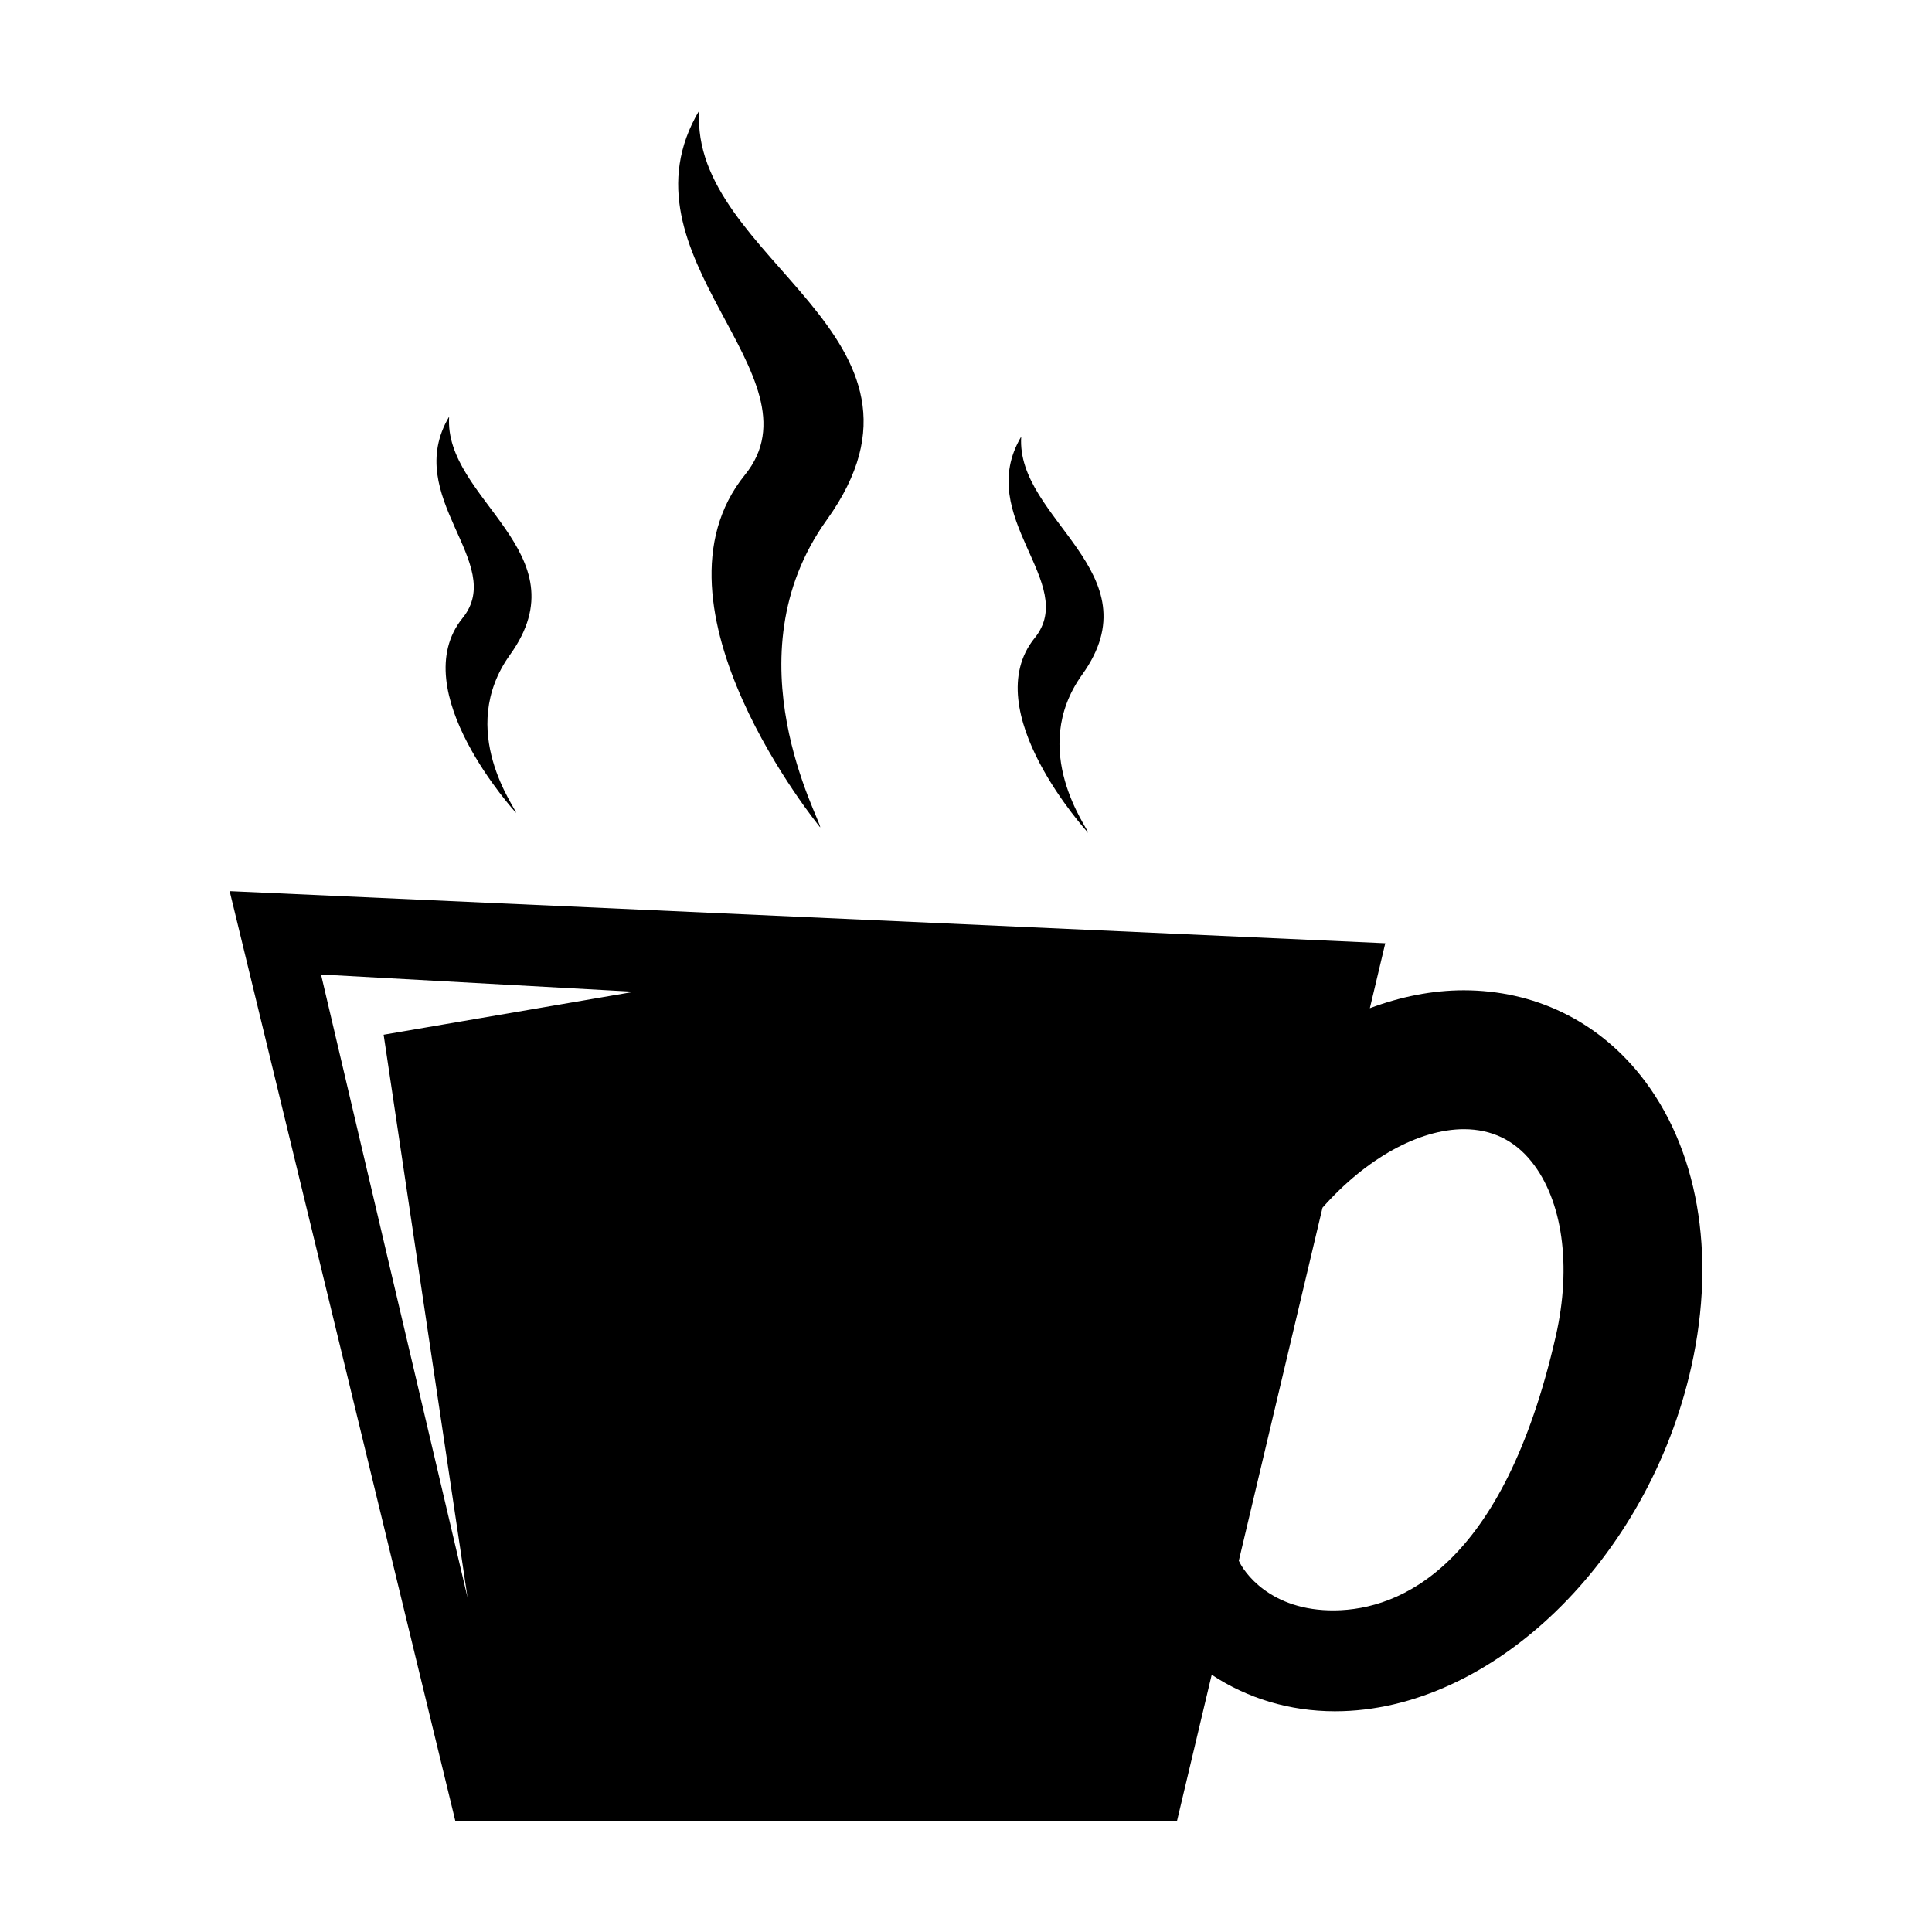
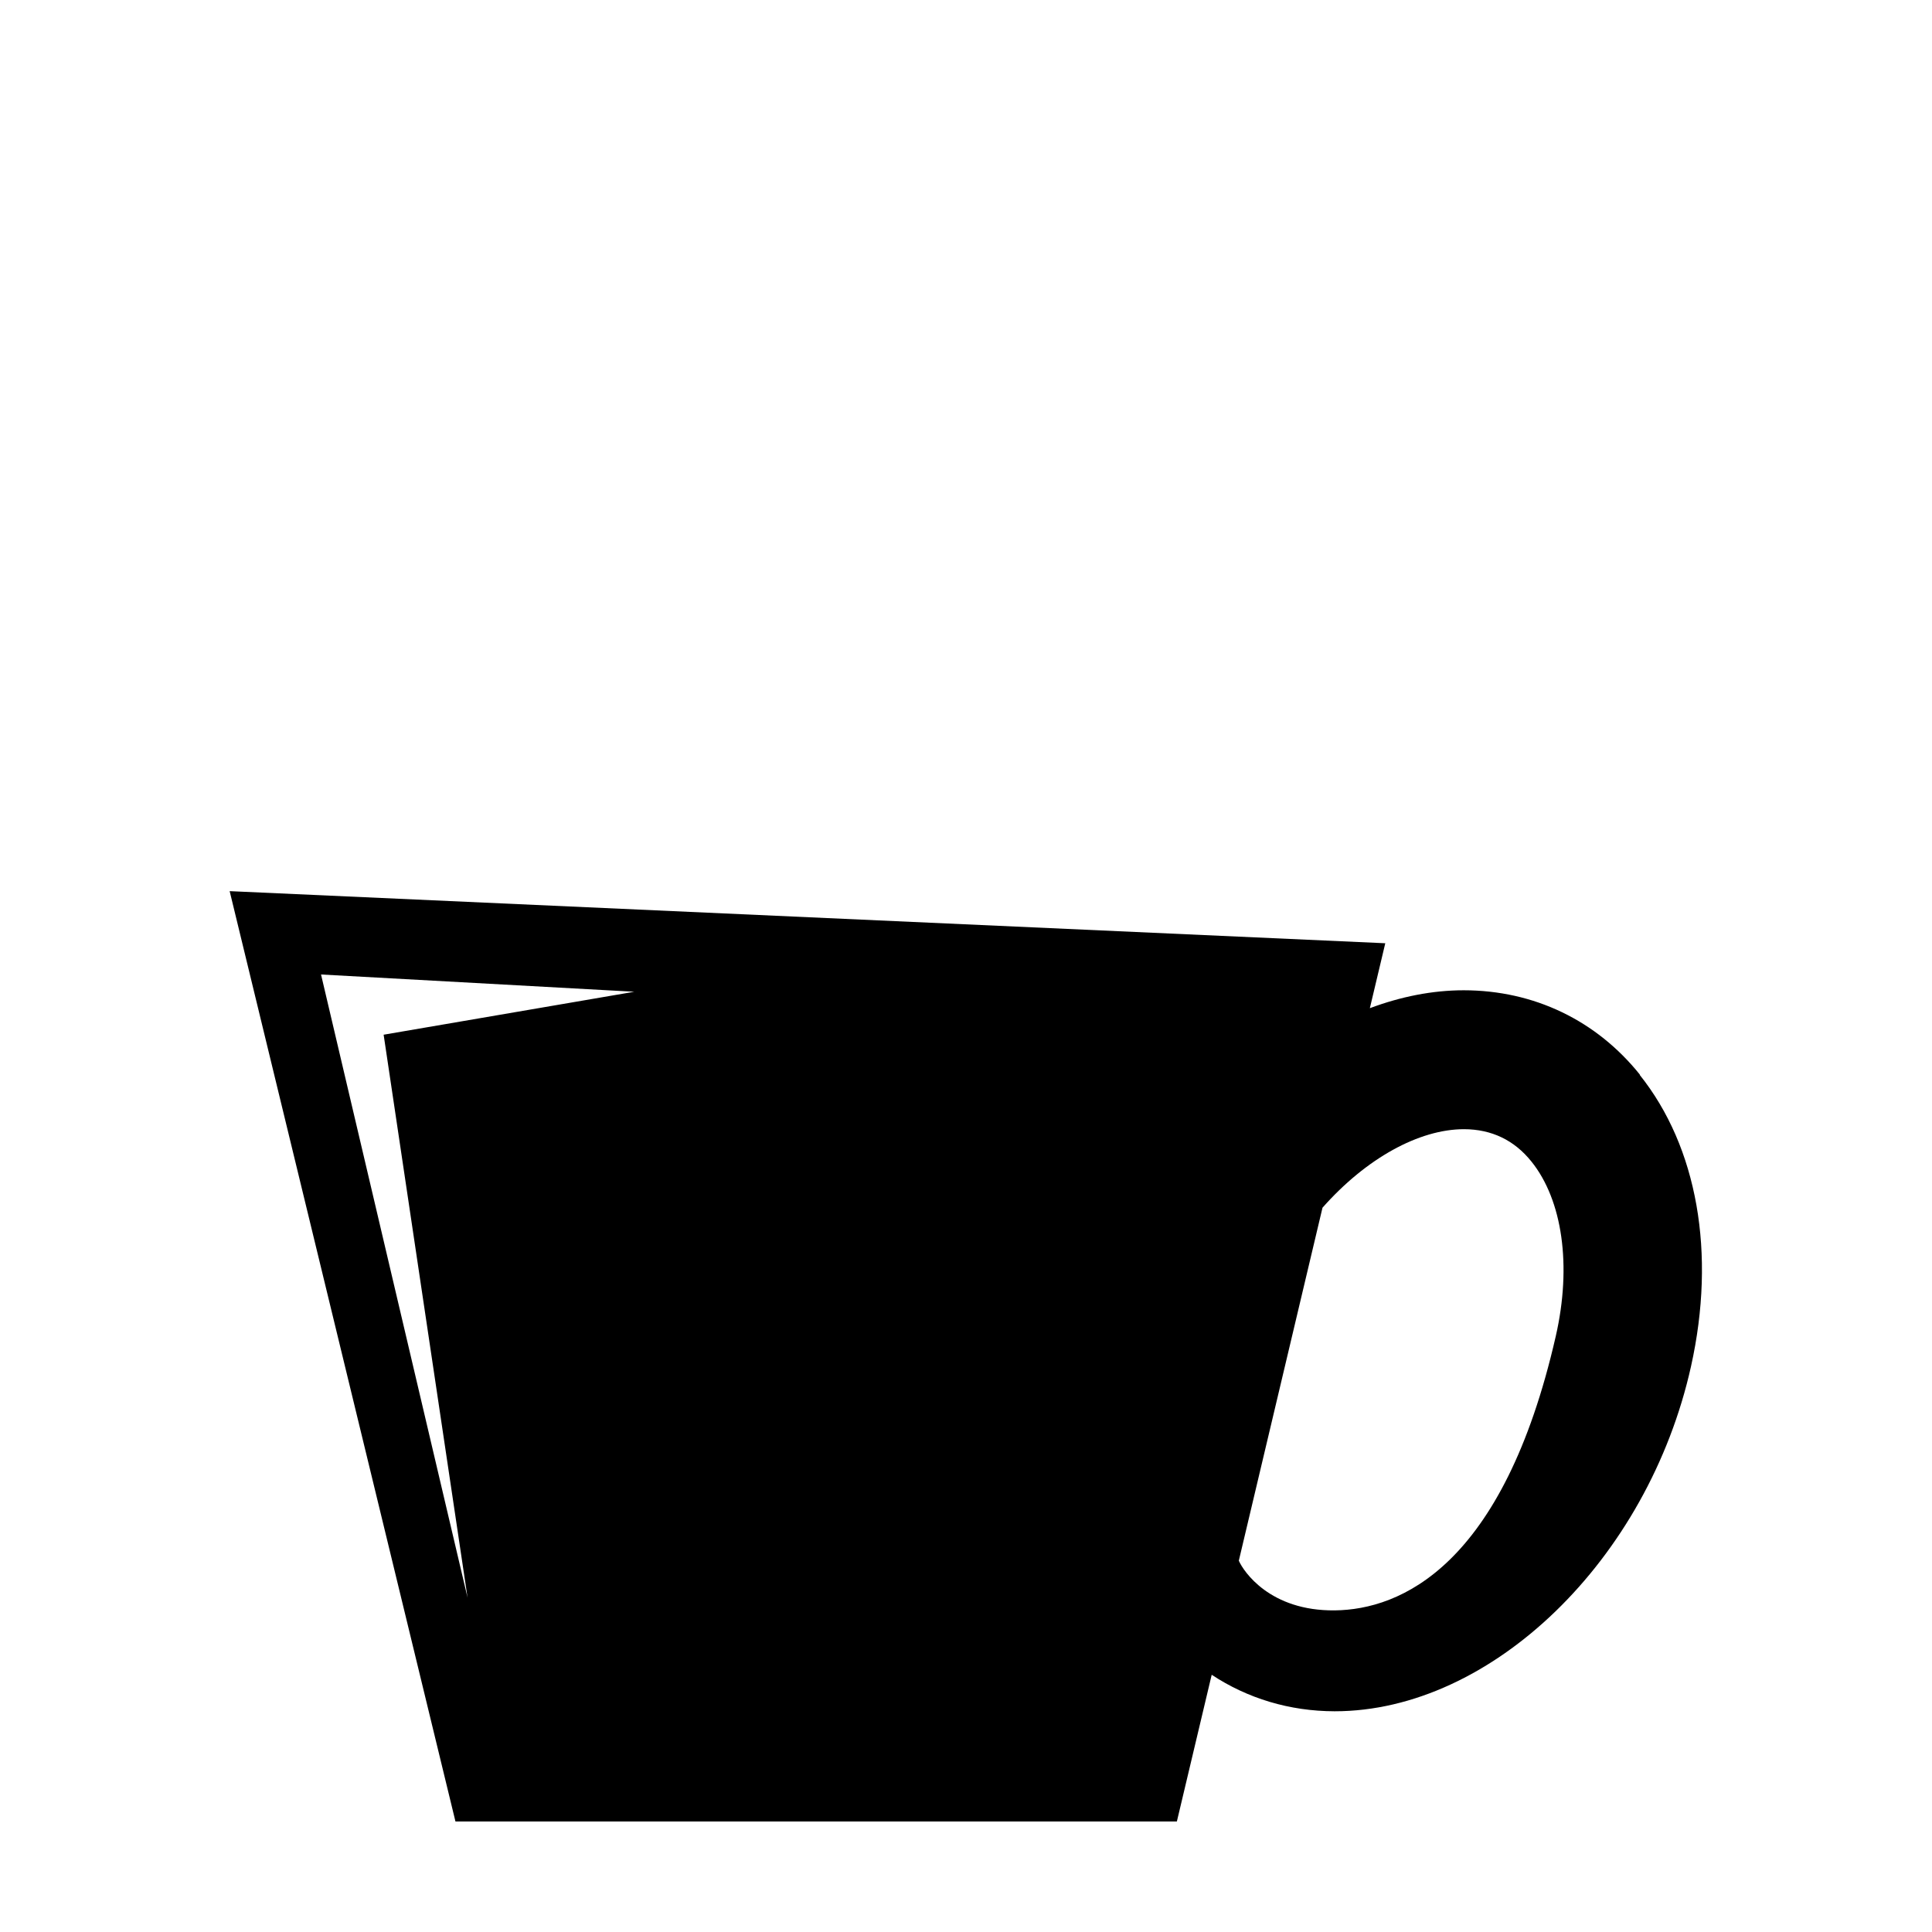
<svg xmlns="http://www.w3.org/2000/svg" fill="#000000" width="800px" height="800px" version="1.1" viewBox="144 144 512 512">
  <g>
-     <path d="m578.62 428.83c-11.543-14.414-28.078-22.371-46.68-22.398-8.398 0-16.777 1.707-24.914 4.746l4.086-17.207-306.25-13.809 59.84 246.55h191.18l9.23-38.879c9.5 6.262 20.621 9.652 32.59 9.672h0.105c41.559 0 83.039-40.16 94.438-91.43 6.668-29.961 1.695-58.109-13.621-77.246zm-310.71 138.58-38.832-165.16 83.008 4.574-66.418 11.383zm288.39-69.324c-13.949 61.156-41.316 72.477-58.539 72.68-17.219 0.203-24.234-10.34-25.461-13.168l22.176-93.543c11.602-13.125 25.625-20.809 37.512-20.809 7.305 0.023 13.324 2.906 17.879 8.602 8.195 10.219 10.699 27.527 6.434 46.238z" />
-     <path d="m361.36 363.27c0.336-1.699-24.445-45.027 1.734-81.477 35.258-49.102-36.426-68.688-33.789-108.51-22.887 38.551 33.422 70.25 12.102 96.57-28.156 34.754 19.953 93.418 19.953 93.418z" />
-     <path d="m280.74 359.4c0.191-0.941-16.027-21.766-1.562-41.902 19.48-27.137-17.609-41.07-16.152-63.082-12.652 21.305 15.355 38.824 3.57 53.363-15.551 19.207 14.145 51.621 14.145 51.621z" />
-     <path d="m432.35 364.69c0.188-0.938-16.031-21.758-1.566-41.902 19.477-27.129-17.602-41.066-16.152-63.078-12.652 21.305 15.355 38.82 3.57 53.363-15.555 19.207 14.148 51.617 14.148 51.617z" />
+     <path d="m578.62 428.83c-11.543-14.414-28.078-22.371-46.68-22.398-8.398 0-16.777 1.707-24.914 4.746l4.086-17.207-306.25-13.809 59.84 246.55h191.18l9.23-38.879c9.5 6.262 20.621 9.652 32.59 9.672c41.559 0 83.039-40.16 94.438-91.43 6.668-29.961 1.695-58.109-13.621-77.246zm-310.71 138.58-38.832-165.16 83.008 4.574-66.418 11.383zm288.39-69.324c-13.949 61.156-41.316 72.477-58.539 72.68-17.219 0.203-24.234-10.34-25.461-13.168l22.176-93.543c11.602-13.125 25.625-20.809 37.512-20.809 7.305 0.023 13.324 2.906 17.879 8.602 8.195 10.219 10.699 27.527 6.434 46.238z" />
  </g>
</svg>